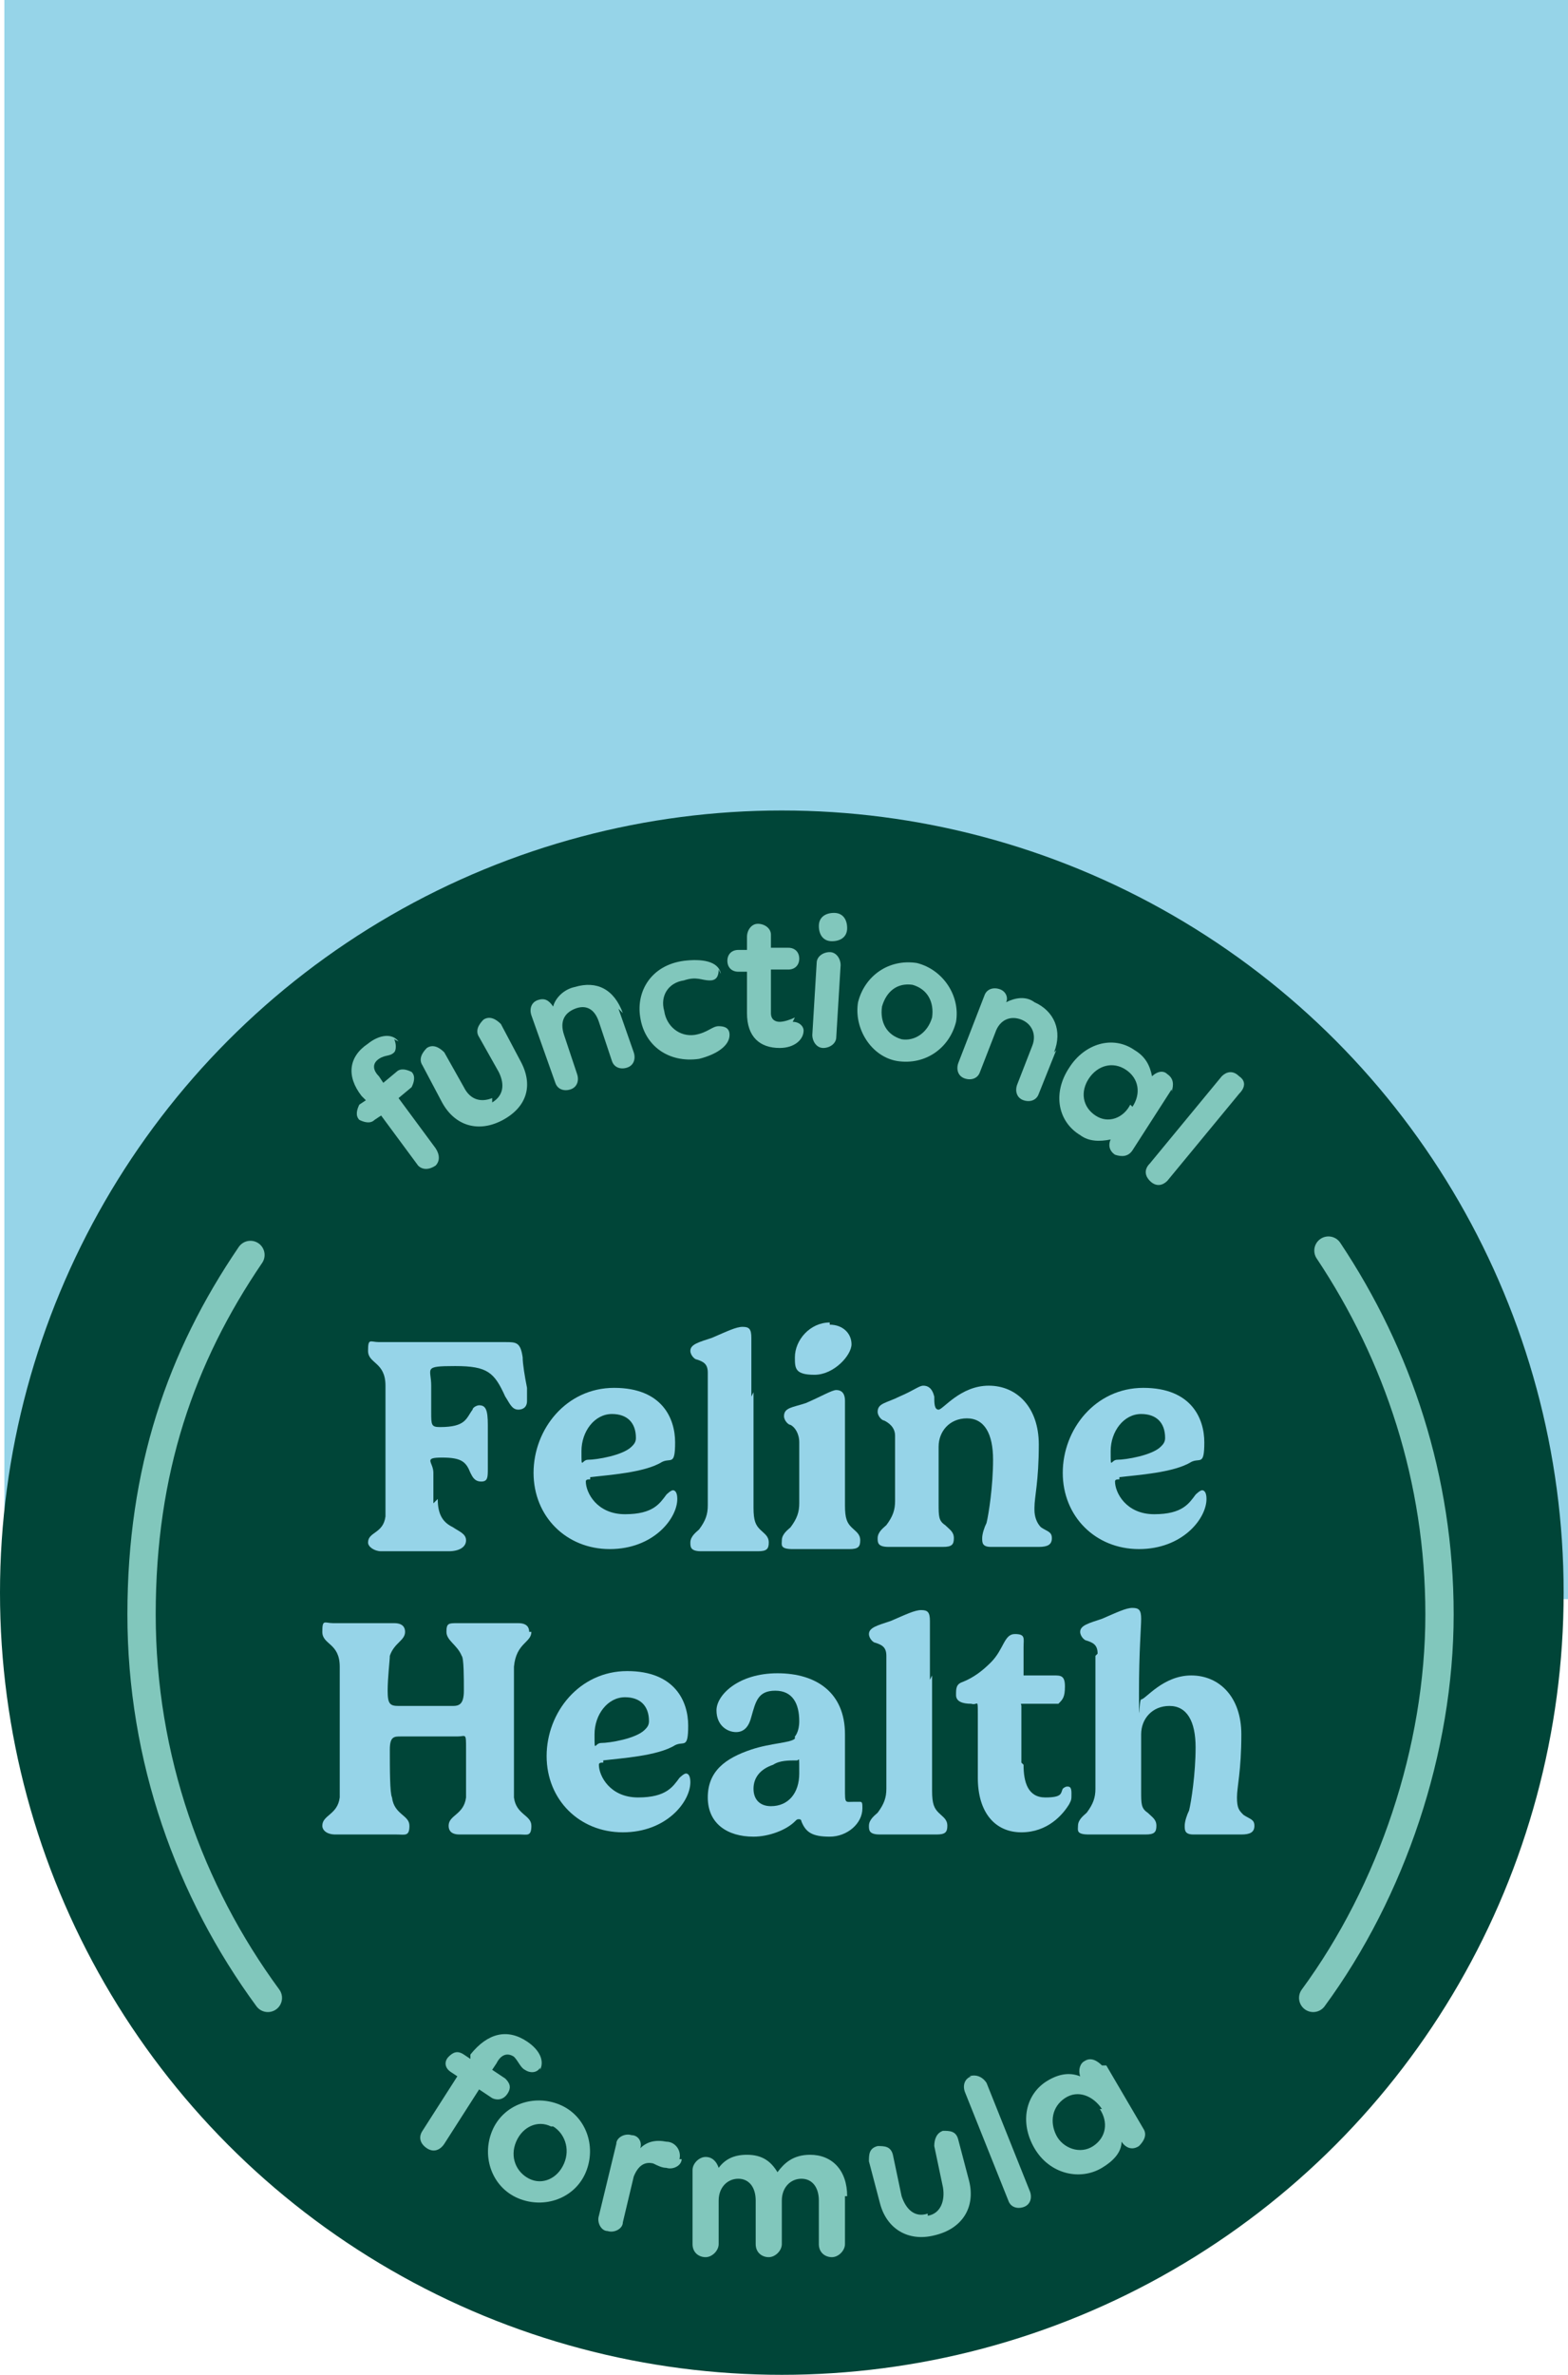
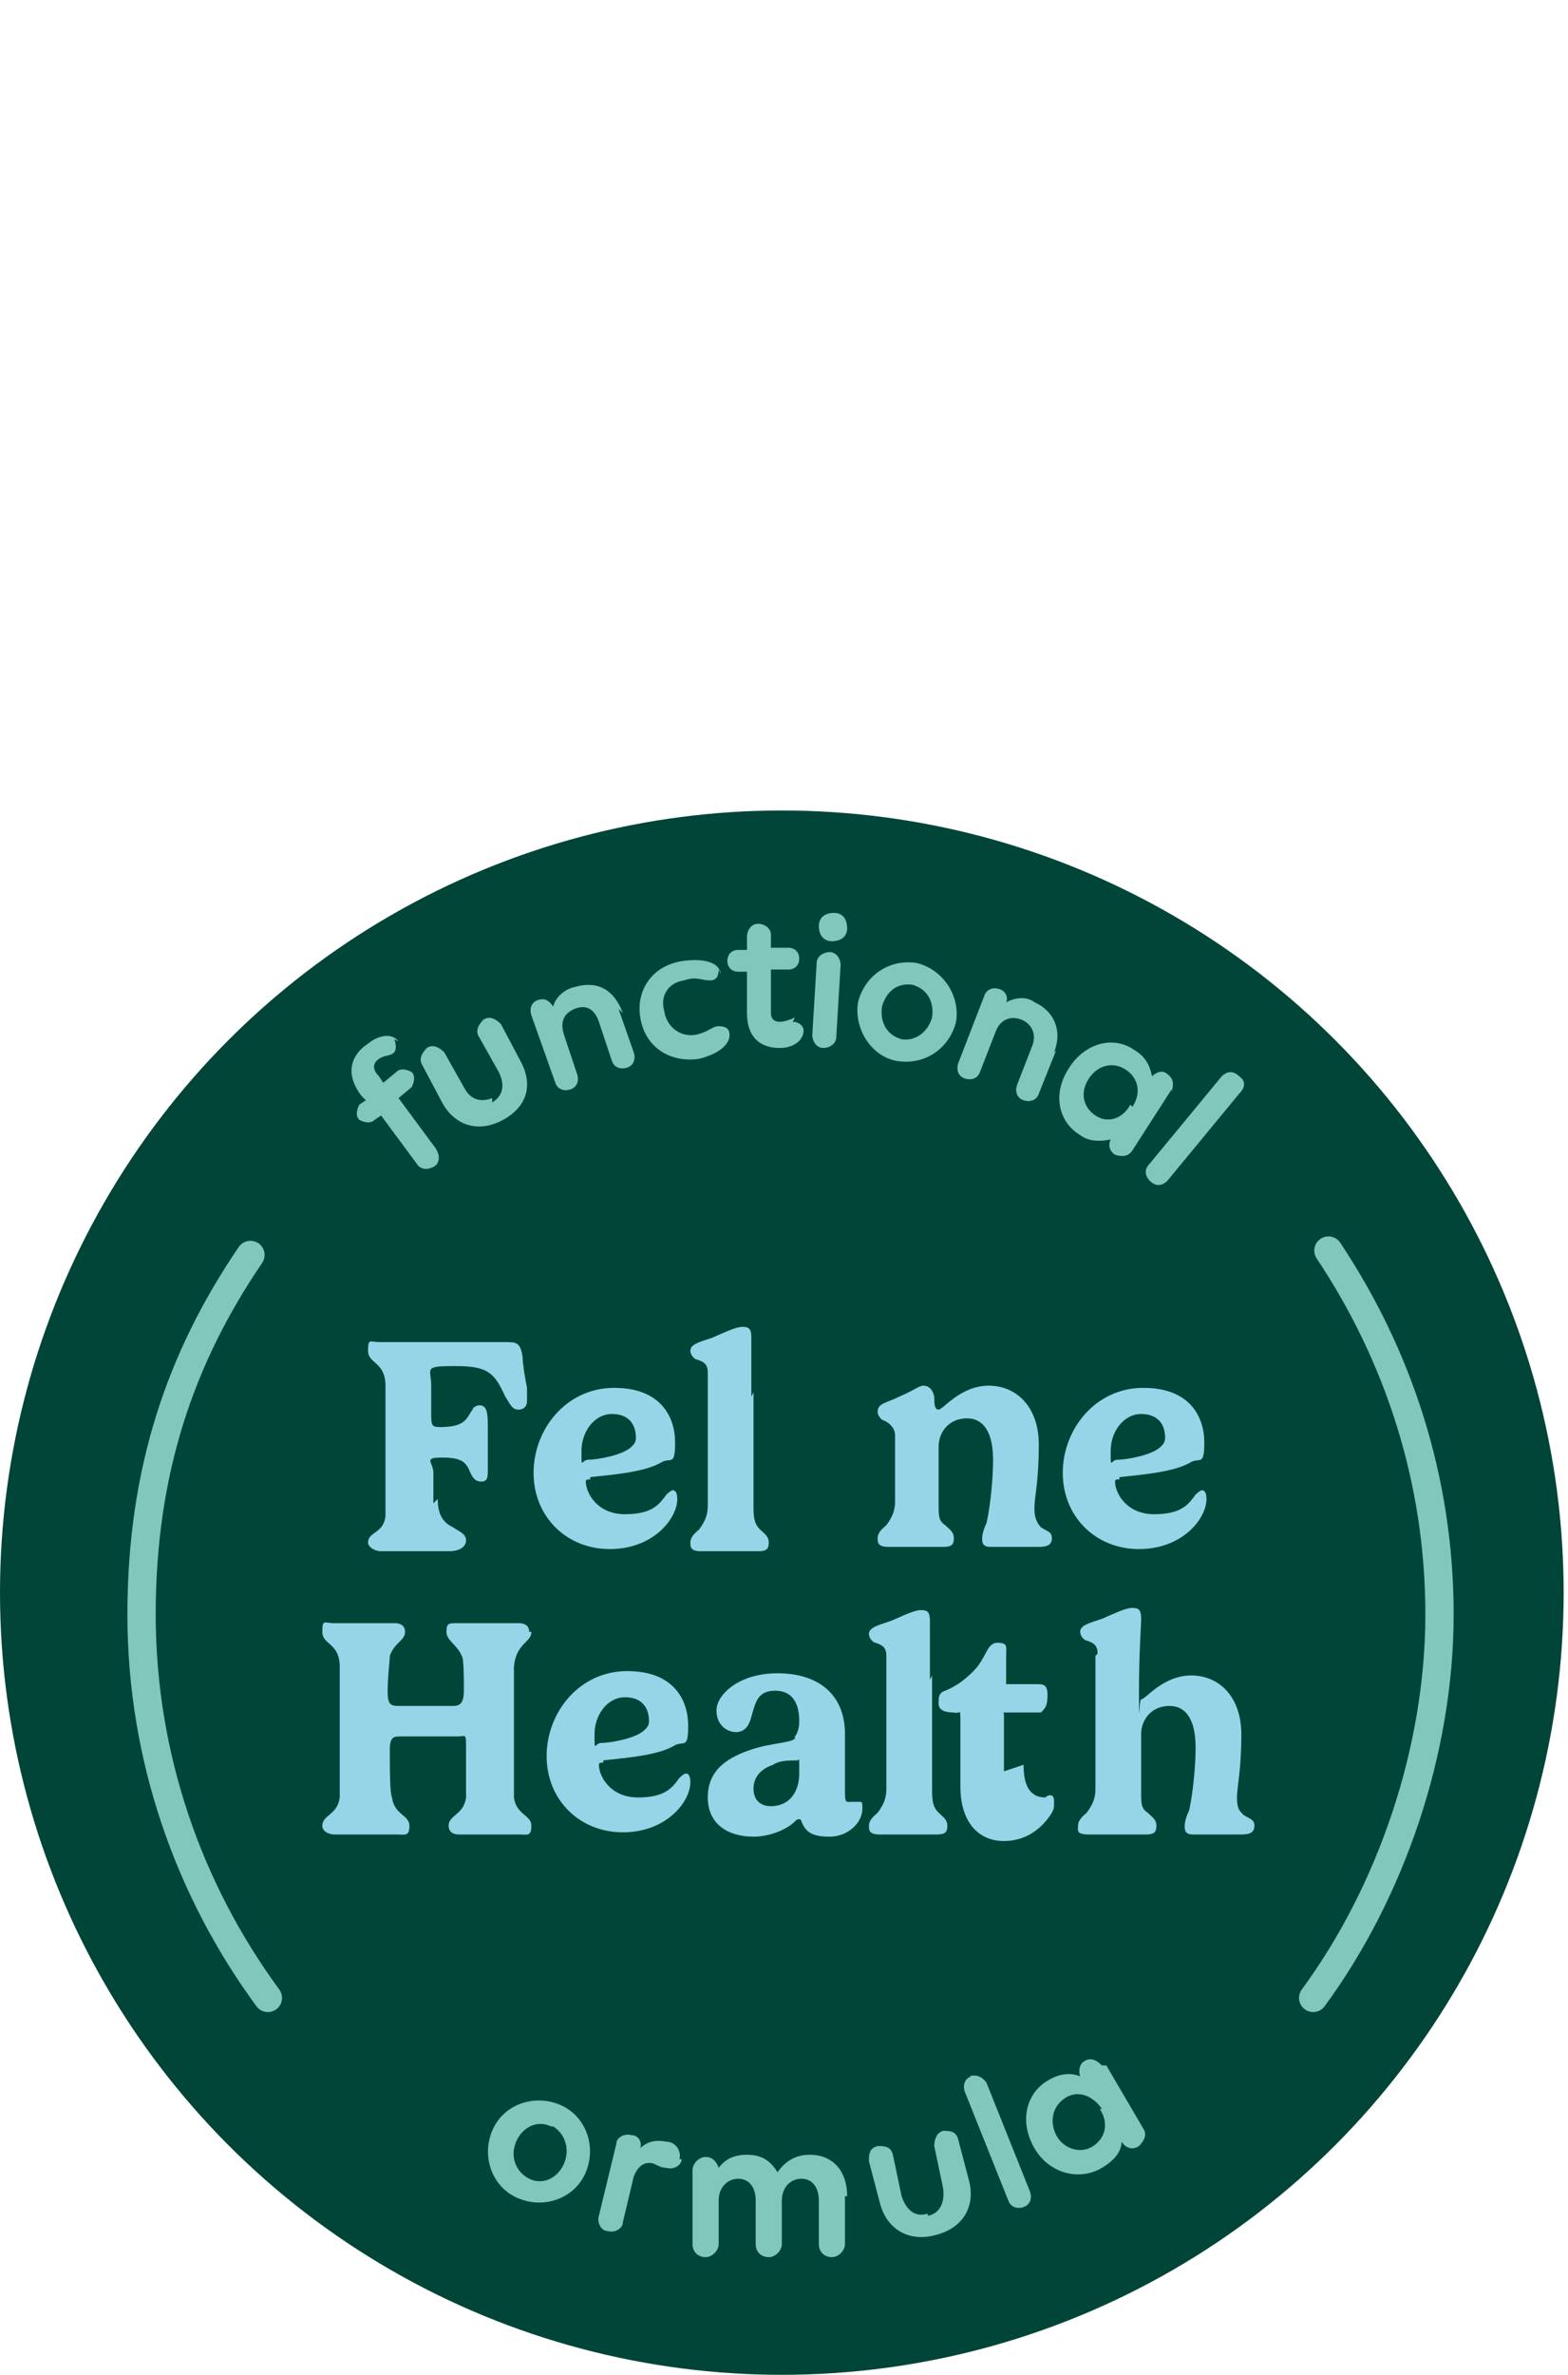
<svg xmlns="http://www.w3.org/2000/svg" id="Artwork" version="1.1" viewBox="0 0 72 109">
-   <rect x=".2" width="71.8" height="73.4" fill="#96d4e8" stroke-width="0" />
  <circle cx="35.9" cy="73.1" r="35.9" fill="#004538" stroke-width="0" />
  <g>
    <path d="M18.1,47.7c.1.2.1.5,0,.6-.2.2-.4.1-.7.3-.3.2-.3.5,0,.8l.2.3.6-.5c.2-.2.5-.1.7,0,.2.2.1.5,0,.7l-.6.5,1.7,2.3c.2.3.2.6,0,.8-.3.2-.6.2-.8,0l-1.7-2.3-.3.2c-.2.2-.5.1-.7,0-.2-.2-.1-.5,0-.7l.3-.2-.2-.2c-.7-.9-.6-1.8.3-2.4.5-.4,1.1-.5,1.4-.1Z" fill="#81c7bc" stroke-width="0" />
    <path d="M22.6,50.6c.5-.3.6-.8.3-1.4l-.9-1.6c-.2-.3,0-.6.2-.8.3-.2.6,0,.8.2l.9,1.7c.6,1.1.3,2.1-.8,2.7-1.1.6-2.2.3-2.8-.8l-.9-1.7c-.2-.3,0-.6.2-.8.3-.2.6,0,.8.2l.9,1.6c.3.6.8.7,1.3.5Z" fill="#81c7bc" stroke-width="0" />
    <path d="M28.4,46.3l.7,2c.1.3,0,.6-.3.7-.3.1-.6,0-.7-.3l-.6-1.8c-.2-.6-.6-.8-1.1-.6-.5.2-.7.6-.5,1.2l.6,1.8c.1.3,0,.6-.3.7-.3.1-.6,0-.7-.3l-1.1-3.1c-.1-.3,0-.6.3-.7.3-.1.5,0,.7.3.1-.4.5-.8,1-.9,1-.3,1.8.1,2.2,1.2Z" fill="#81c7bc" stroke-width="0" />
    <path d="M33,44.5c0,.3-.1.5-.4.5-.4,0-.6-.2-1.2,0-.7.1-1.1.7-.9,1.4.1.7.7,1.2,1.4,1.1.6-.1.8-.4,1.1-.4.3,0,.5.1.5.4,0,.5-.6.9-1.4,1.1-1.4.2-2.5-.6-2.7-1.9-.2-1.2.5-2.4,2-2.6.8-.1,1.6,0,1.7.6Z" fill="#81c7bc" stroke-width="0" />
    <path d="M36.4,46.9c.3,0,.5.2.5.4,0,.4-.4.8-1.1.8-.9,0-1.5-.5-1.5-1.6v-1.9c0,0-.4,0-.4,0-.3,0-.5-.2-.5-.5,0-.3.2-.5.5-.5h.4s0-.6,0-.6c0-.3.2-.6.5-.6.3,0,.6.2.6.5v.6s.8,0,.8,0c.3,0,.5.2.5.5s-.2.5-.5.5h-.8s0,2,0,2c0,.3.2.4.4.4.2,0,.5-.1.7-.2Z" fill="#81c7bc" stroke-width="0" />
    <path d="M37.8,48.1c-.3,0-.5-.3-.5-.6l.2-3.3c0-.3.3-.5.6-.5.3,0,.5.3.5.6l-.2,3.3c0,.3-.3.5-.6.5ZM38.9,42.6c0,.4-.3.6-.7.6-.4,0-.6-.3-.6-.7,0-.4.3-.6.7-.6.4,0,.6.3.6.7Z" fill="#81c7bc" stroke-width="0" />
    <path d="M42.1,44.2c1.2.3,2,1.5,1.8,2.7-.3,1.2-1.4,2-2.7,1.8-1.2-.2-2-1.5-1.8-2.7.3-1.2,1.4-2,2.7-1.8ZM41.9,45.2c-.7-.1-1.2.3-1.4,1-.1.7.2,1.3.9,1.5.6.1,1.2-.3,1.4-1,.1-.7-.2-1.3-.9-1.5Z" fill="#81c7bc" stroke-width="0" />
    <path d="M48.5,48.2l-.8,2c-.1.3-.4.4-.7.3-.3-.1-.4-.4-.3-.7l.7-1.8c.2-.5,0-1-.5-1.2-.5-.2-1,0-1.2.6l-.7,1.8c-.1.3-.4.4-.7.3-.3-.1-.4-.4-.3-.7l1.2-3.1c.1-.3.4-.4.7-.3.3.1.4.4.3.6.4-.2.9-.3,1.3,0,.9.4,1.3,1.3.9,2.3Z" fill="#81c7bc" stroke-width="0" />
    <path d="M53.8,50l-1.8,2.8c-.2.3-.5.3-.8.2-.3-.2-.3-.5-.2-.7-.5.1-1,.1-1.4-.2-1-.6-1.3-1.9-.5-3.1.7-1.1,2-1.5,3-.8.5.3.7.7.8,1.2.2-.2.5-.3.7-.1.3.2.3.5.2.8ZM52,50.8c.4-.6.3-1.3-.3-1.7-.6-.4-1.3-.2-1.7.4-.4.6-.3,1.3.3,1.7.6.4,1.3.1,1.6-.5Z" fill="#81c7bc" stroke-width="0" />
    <path d="M56.9,49.4c.3.2.3.5,0,.8l-3.3,4c-.2.2-.5.3-.8,0-.2-.2-.3-.5,0-.8l3.3-4c.2-.2.5-.3.8,0Z" fill="#81c7bc" stroke-width="0" />
  </g>
  <g>
-     <path d="M24.8,94.9c-.1.2-.4.3-.7.1-.2-.1-.3-.4-.5-.6-.3-.2-.6-.1-.8.3l-.2.3.6.4c.2.2.3.4.1.7-.2.3-.5.3-.7.2l-.6-.4-1.6,2.5c-.2.3-.5.4-.8.2-.3-.2-.4-.5-.2-.8l1.6-2.5-.3-.2c-.3-.2-.3-.5-.1-.7.2-.2.4-.3.7-.1l.3.2v-.2c.8-1,1.7-1.2,2.6-.6.6.4.8.9.6,1.3Z" fill="#81c7bc" stroke-width="0" />
    <path d="M25.7,96.6c1.2.5,1.7,1.9,1.2,3.1-.5,1.2-1.9,1.7-3.1,1.2-1.2-.5-1.7-1.9-1.2-3.1.5-1.2,1.9-1.7,3.1-1.2ZM25.3,97.6c-.6-.3-1.3,0-1.6.7-.3.7,0,1.4.6,1.7.6.3,1.3,0,1.6-.7.3-.7,0-1.4-.5-1.7Z" fill="#81c7bc" stroke-width="0" />
    <path d="M31.3,99.1c0,.3-.4.5-.7.4-.2,0-.4-.1-.6-.2-.4-.1-.7.1-.9.6l-.5,2.1c0,.3-.4.5-.7.4-.3,0-.5-.4-.4-.7l.8-3.3c0-.3.4-.5.7-.4.3,0,.5.3.4.6.3-.3.7-.4,1.2-.3.4,0,.7.4.6.8Z" fill="#81c7bc" stroke-width="0" />
    <path d="M38.8,100.8v2.2c0,.3-.3.6-.6.6-.3,0-.6-.2-.6-.6v-2c0-.6-.3-1-.8-1-.5,0-.9.4-.9,1v2c0,.3-.3.6-.6.6s-.6-.2-.6-.6v-2c0-.6-.3-1-.8-1-.5,0-.9.4-.9,1v2c0,.3-.3.6-.6.6-.3,0-.6-.2-.6-.6v-3.4c0-.3.3-.6.6-.6.3,0,.5.2.6.5.3-.4.7-.6,1.3-.6.7,0,1.1.3,1.4.8.3-.4.7-.8,1.5-.8,1,0,1.7.7,1.7,1.9Z" fill="#81c7bc" stroke-width="0" />
    <path d="M42.6,101.7c.6-.1.8-.7.7-1.3l-.4-1.9c0-.3.1-.6.4-.7.3,0,.6,0,.7.4l.5,1.9c.3,1.2-.3,2.2-1.6,2.5-1.2.3-2.2-.3-2.5-1.5l-.5-1.9c0-.3,0-.6.4-.7.3,0,.6,0,.7.4l.4,1.9c.2.6.6,1,1.2.8Z" fill="#81c7bc" stroke-width="0" />
    <path d="M44.5,95.3c.3-.1.6,0,.8.3l2,5c.1.3,0,.6-.3.7-.3.1-.6,0-.7-.3l-2-5c-.1-.3,0-.6.3-.7Z" fill="#81c7bc" stroke-width="0" />
    <path d="M50.8,94.8l1.7,2.9c.2.3,0,.6-.2.8-.3.2-.6.1-.8-.2,0,.5-.4.9-.9,1.2-1,.6-2.4.3-3.1-.9-.7-1.2-.4-2.5.6-3.1.5-.3,1-.4,1.5-.2-.1-.3,0-.6.2-.7.3-.2.6,0,.8.2ZM50.6,96.8c-.4-.6-1.1-.9-1.7-.5-.6.4-.7,1.1-.4,1.7s1.1.9,1.7.5c.6-.4.7-1.1.3-1.7Z" fill="#81c7bc" stroke-width="0" />
  </g>
  <g>
    <path d="M20.1,68.8c0,.8.3,1.1.7,1.3.3.2.6.3.6.6s-.3.5-.8.5-1.2,0-1.7,0-1.1,0-1.4,0-.6-.2-.6-.4c0-.5.7-.4.8-1.2,0-.4,0-2,0-3.4s0-2.3,0-2.6c0-1.1-.8-1-.8-1.6s.1-.4.5-.4c.7,0,1.5,0,3.1,0s2.2,0,2.7,0,.7,0,.8.7c0,.3.1.9.2,1.4,0,.2,0,.5,0,.6,0,.3-.2.4-.4.4-.3,0-.4-.3-.6-.6-.5-1.1-.8-1.4-2.3-1.4s-1.1.1-1.1.9v1.2c0,.6,0,.7.4.7,1.2,0,1.2-.4,1.5-.8,0-.1.2-.2.3-.2.3,0,.4.2.4.9v2c0,.4,0,.6-.3.6s-.4-.2-.5-.4c-.2-.5-.4-.7-1.3-.7s-.4.2-.4.7v1.4Z" fill="#96d4e8" stroke-width="0" />
    <path d="M27.1,67.9c-.1,0-.2,0-.2.1,0,.5.5,1.5,1.8,1.5s1.6-.5,1.9-.9c0,0,.2-.2.3-.2.1,0,.2.1.2.4,0,.9-1.1,2.3-3.1,2.3s-3.5-1.5-3.5-3.5,1.5-3.9,3.7-3.9,2.8,1.4,2.8,2.5-.2.7-.6.9c-.8.5-2.5.6-3.3.7ZM28.1,64.9c-.8,0-1.4.8-1.4,1.7s0,.4.3.4c.4,0,1.6-.2,2-.6.1-.1.2-.2.2-.4,0-.7-.4-1.1-1.1-1.1Z" fill="#96d4e8" stroke-width="0" />
    <path d="M34.6,63.9v5.3c0,.6.1.8.3,1,.2.2.4.3.4.6s-.1.4-.5.4-.8,0-1.2,0-.9,0-1.4,0-.5-.2-.5-.4c0-.3.3-.5.4-.6.3-.4.4-.7.4-1.1v-6.1c0-.4-.2-.5-.5-.6-.1,0-.3-.2-.3-.4,0-.3.4-.4,1-.6.7-.3,1.1-.5,1.4-.5s.4.1.4.5c0,.7,0,.8,0,2.7Z" fill="#96d4e8" stroke-width="0" />
-     <path d="M38.8,66.9v2.2c0,.6.1.8.3,1,.2.2.4.3.4.6s-.1.4-.5.4-.8,0-1.2,0-.8,0-1.4,0-.5-.2-.5-.4c0-.3.3-.5.4-.6.3-.4.4-.7.4-1.1v-2.8c0-.4-.2-.7-.4-.8-.1,0-.3-.2-.3-.4,0-.4.4-.4,1-.6.7-.3,1.2-.6,1.4-.6s.4.1.4.5,0,1.2,0,2.6ZM38.1,60.8c.6,0,1,.4,1,.9s-.8,1.4-1.7,1.4-.9-.3-.9-.8c0-.8.7-1.6,1.6-1.6Z" fill="#96d4e8" stroke-width="0" />
    <path d="M47.5,69.3c0,.3.1.6.3.8.3.2.5.2.5.5s-.2.4-.6.4-.7,0-1.1,0-.7,0-1.1,0-.4-.2-.4-.4.1-.5.2-.7c.1-.4.3-1.7.3-2.9s-.4-1.9-1.2-1.9-1.3.6-1.3,1.3v2.6c0,.6,0,.8.3,1,.2.2.4.3.4.6s-.1.4-.5.4-.8,0-1.1,0-.9,0-1.4,0-.5-.2-.5-.4c0-.3.3-.5.4-.6.3-.4.4-.7.4-1.1v-3c0-.4-.3-.6-.5-.7-.1,0-.3-.2-.3-.4,0-.4.4-.4,1-.7.7-.3.9-.5,1.1-.5s.4.1.5.5c0,.3,0,.6.2.6s1-1.1,2.3-1.1,2.3,1,2.3,2.7-.2,2.4-.2,2.9Z" fill="#96d4e8" stroke-width="0" />
    <path d="M51.4,67.9c-.1,0-.2,0-.2.1,0,.5.5,1.5,1.8,1.5s1.6-.5,1.9-.9c0,0,.2-.2.3-.2.1,0,.2.1.2.4,0,.9-1.1,2.3-3.1,2.3s-3.5-1.5-3.5-3.5,1.5-3.9,3.7-3.9,2.8,1.4,2.8,2.5-.2.7-.6.9c-.8.5-2.5.6-3.3.7ZM52.4,64.9c-.8,0-1.4.8-1.4,1.7s0,.4.3.4c.4,0,1.6-.2,2-.6.1-.1.2-.2.2-.4,0-.7-.4-1.1-1.1-1.1Z" fill="#96d4e8" stroke-width="0" />
    <path d="M24.4,74.9c0,.5-.7.5-.8,1.6,0,.3,0,1.3,0,2.6s0,3,0,3.4c.1.8.8.8.8,1.3s-.2.4-.5.4-1,0-1.4,0-1,0-1.4,0-.5-.2-.5-.4c0-.5.7-.5.8-1.3,0-.2,0-1.4,0-2.2s0-.6-.4-.6h-2.6c-.3,0-.5,0-.5.6,0,.9,0,2,.1,2.2.1.8.8.8.8,1.3s-.2.4-.6.4-.9,0-1.4,0-1,0-1.4,0-.6-.2-.6-.4c0-.5.7-.5.8-1.3,0-.4,0-2,0-3.4s0-2.3,0-2.6c0-1.1-.8-1-.8-1.6s.1-.4.5-.4,1,0,1.4,0,1,0,1.4,0,.5.2.5.4c0,.4-.5.5-.7,1.1,0,.2-.1,1-.1,1.6s.1.7.5.7h2.5c.3,0,.5-.1.5-.7s0-1.5-.1-1.6c-.2-.5-.7-.7-.7-1.1s.1-.4.5-.4,1,0,1.4,0,1,0,1.4,0,.5.2.5.4Z" fill="#96d4e8" stroke-width="0" />
    <path d="M27.7,80.9c-.1,0-.2,0-.2.1,0,.5.5,1.5,1.8,1.5s1.6-.5,1.9-.9c0,0,.2-.2.3-.2.1,0,.2.1.2.4,0,.9-1.1,2.3-3.1,2.3s-3.5-1.5-3.5-3.5,1.5-3.9,3.7-3.9,2.8,1.4,2.8,2.5-.2.7-.6.9c-.8.5-2.5.6-3.3.7ZM28.7,77.9c-.8,0-1.4.8-1.4,1.7s0,.4.3.4c.4,0,1.6-.2,2-.6.1-.1.2-.2.2-.4,0-.7-.4-1.1-1.1-1.1Z" fill="#96d4e8" stroke-width="0" />
    <path d="M36.5,79.7c0,0,.2-.2.2-.7,0-.8-.3-1.4-1.1-1.4s-.9.5-1.1,1.2c-.1.4-.3.7-.7.7s-.9-.3-.9-1,1-1.7,2.8-1.7,3.1.9,3.1,2.8,0,1.8,0,2.5,0,.6.4.6.2,0,.3,0,.1.1.1.3c0,.7-.7,1.3-1.5,1.3s-1.1-.2-1.3-.7c0,0,0-.1-.1-.1s-.1,0-.2.1c-.4.4-1.2.7-1.9.7-1.2,0-2.1-.6-2.1-1.8s.8-1.8,2-2.2c.9-.3,1.8-.3,2-.5ZM36.6,80.8c-.4,0-.8,0-1.1.2-.6.2-.9.6-.9,1.1s.3.8.8.8c.8,0,1.3-.6,1.3-1.5s0-.6-.1-.6Z" fill="#96d4e8" stroke-width="0" />
    <path d="M42.8,76.9v5.3c0,.6.1.8.3,1,.2.2.4.3.4.6s-.1.4-.5.4-.8,0-1.2,0-.9,0-1.4,0-.5-.2-.5-.4c0-.3.3-.5.4-.6.3-.4.4-.7.4-1.1v-6.1c0-.4-.2-.5-.5-.6-.1,0-.3-.2-.3-.4,0-.3.4-.4,1-.6.7-.3,1.1-.5,1.4-.5s.4.1.4.5c0,.7,0,.8,0,2.7Z" fill="#96d4e8" stroke-width="0" />
-     <path d="M47,81c0,.8.2,1.5,1,1.5s.7-.2.8-.4c0,0,.1-.1.2-.1s.2,0,.2.3,0,.3-.1.5c-.3.5-1,1.3-2.2,1.3s-2-.9-2-2.5,0-2.1,0-2.9,0-.4-.3-.5c-.4,0-.7-.1-.7-.4s0-.5.3-.6c.5-.2.9-.5,1.3-.9.6-.6.6-1.3,1.1-1.3s.4.2.4.6,0,1.3,0,1.3,0,0,0,0c.1,0,1.2,0,1.4,0,.3,0,.5,0,.5.5s-.1.6-.3.8c0,0-.1,0-.3,0s-1.1,0-1.3,0-.1,0-.1.1c0,.3,0,1.8,0,2.6Z" fill="#96d4e8" stroke-width="0" />
+     <path d="M47,81c0,.8.2,1.5,1,1.5c0,0,.1-.1.2-.1s.2,0,.2.3,0,.3-.1.5c-.3.5-1,1.3-2.2,1.3s-2-.9-2-2.5,0-2.1,0-2.9,0-.4-.3-.5c-.4,0-.7-.1-.7-.4s0-.5.3-.6c.5-.2.9-.5,1.3-.9.6-.6.6-1.3,1.1-1.3s.4.2.4.6,0,1.3,0,1.3,0,0,0,0c.1,0,1.2,0,1.4,0,.3,0,.5,0,.5.5s-.1.6-.3.8c0,0-.1,0-.3,0s-1.1,0-1.3,0-.1,0-.1.1c0,.3,0,1.8,0,2.6Z" fill="#96d4e8" stroke-width="0" />
    <path d="M50.4,75.9c0-.4-.2-.5-.5-.6-.1,0-.3-.2-.3-.4,0-.3.4-.4,1-.6.7-.3,1.1-.5,1.4-.5s.4.1.4.5-.1,1.5-.1,3.4,0,.3.1.3c.2,0,1-1.1,2.3-1.1s2.3,1,2.3,2.7-.2,2.4-.2,2.9.1.6.3.8c.3.2.5.2.5.5s-.2.4-.6.4-.7,0-1.1,0-.7,0-1.1,0-.4-.2-.4-.4.1-.5.2-.7c.1-.4.3-1.7.3-2.9s-.4-1.9-1.2-1.9-1.3.6-1.3,1.3v2.6c0,.6,0,.8.3,1,.2.2.4.3.4.6s-.1.4-.5.4-.8,0-1.2,0-.8,0-1.4,0-.5-.2-.5-.4c0-.3.3-.5.4-.6.3-.4.4-.7.4-1.1v-6.1Z" fill="#96d4e8" stroke-width="0" />
  </g>
  <g>
    <path d="M12.3,91.7c-3.6-4.9-5.8-11-5.8-17.6s1.8-11.8,5-16.5" fill="none" stroke="#81c7bc" stroke-linecap="round" stroke-miterlimit="10" stroke-width="1.3" />
    <path d="M61,57.4c3.2,4.8,5.1,10.5,5.1,16.7s-2.2,12.7-5.8,17.6" fill="none" stroke="#81c7bc" stroke-linecap="round" stroke-miterlimit="10" stroke-width="1.3" />
  </g>
</svg>